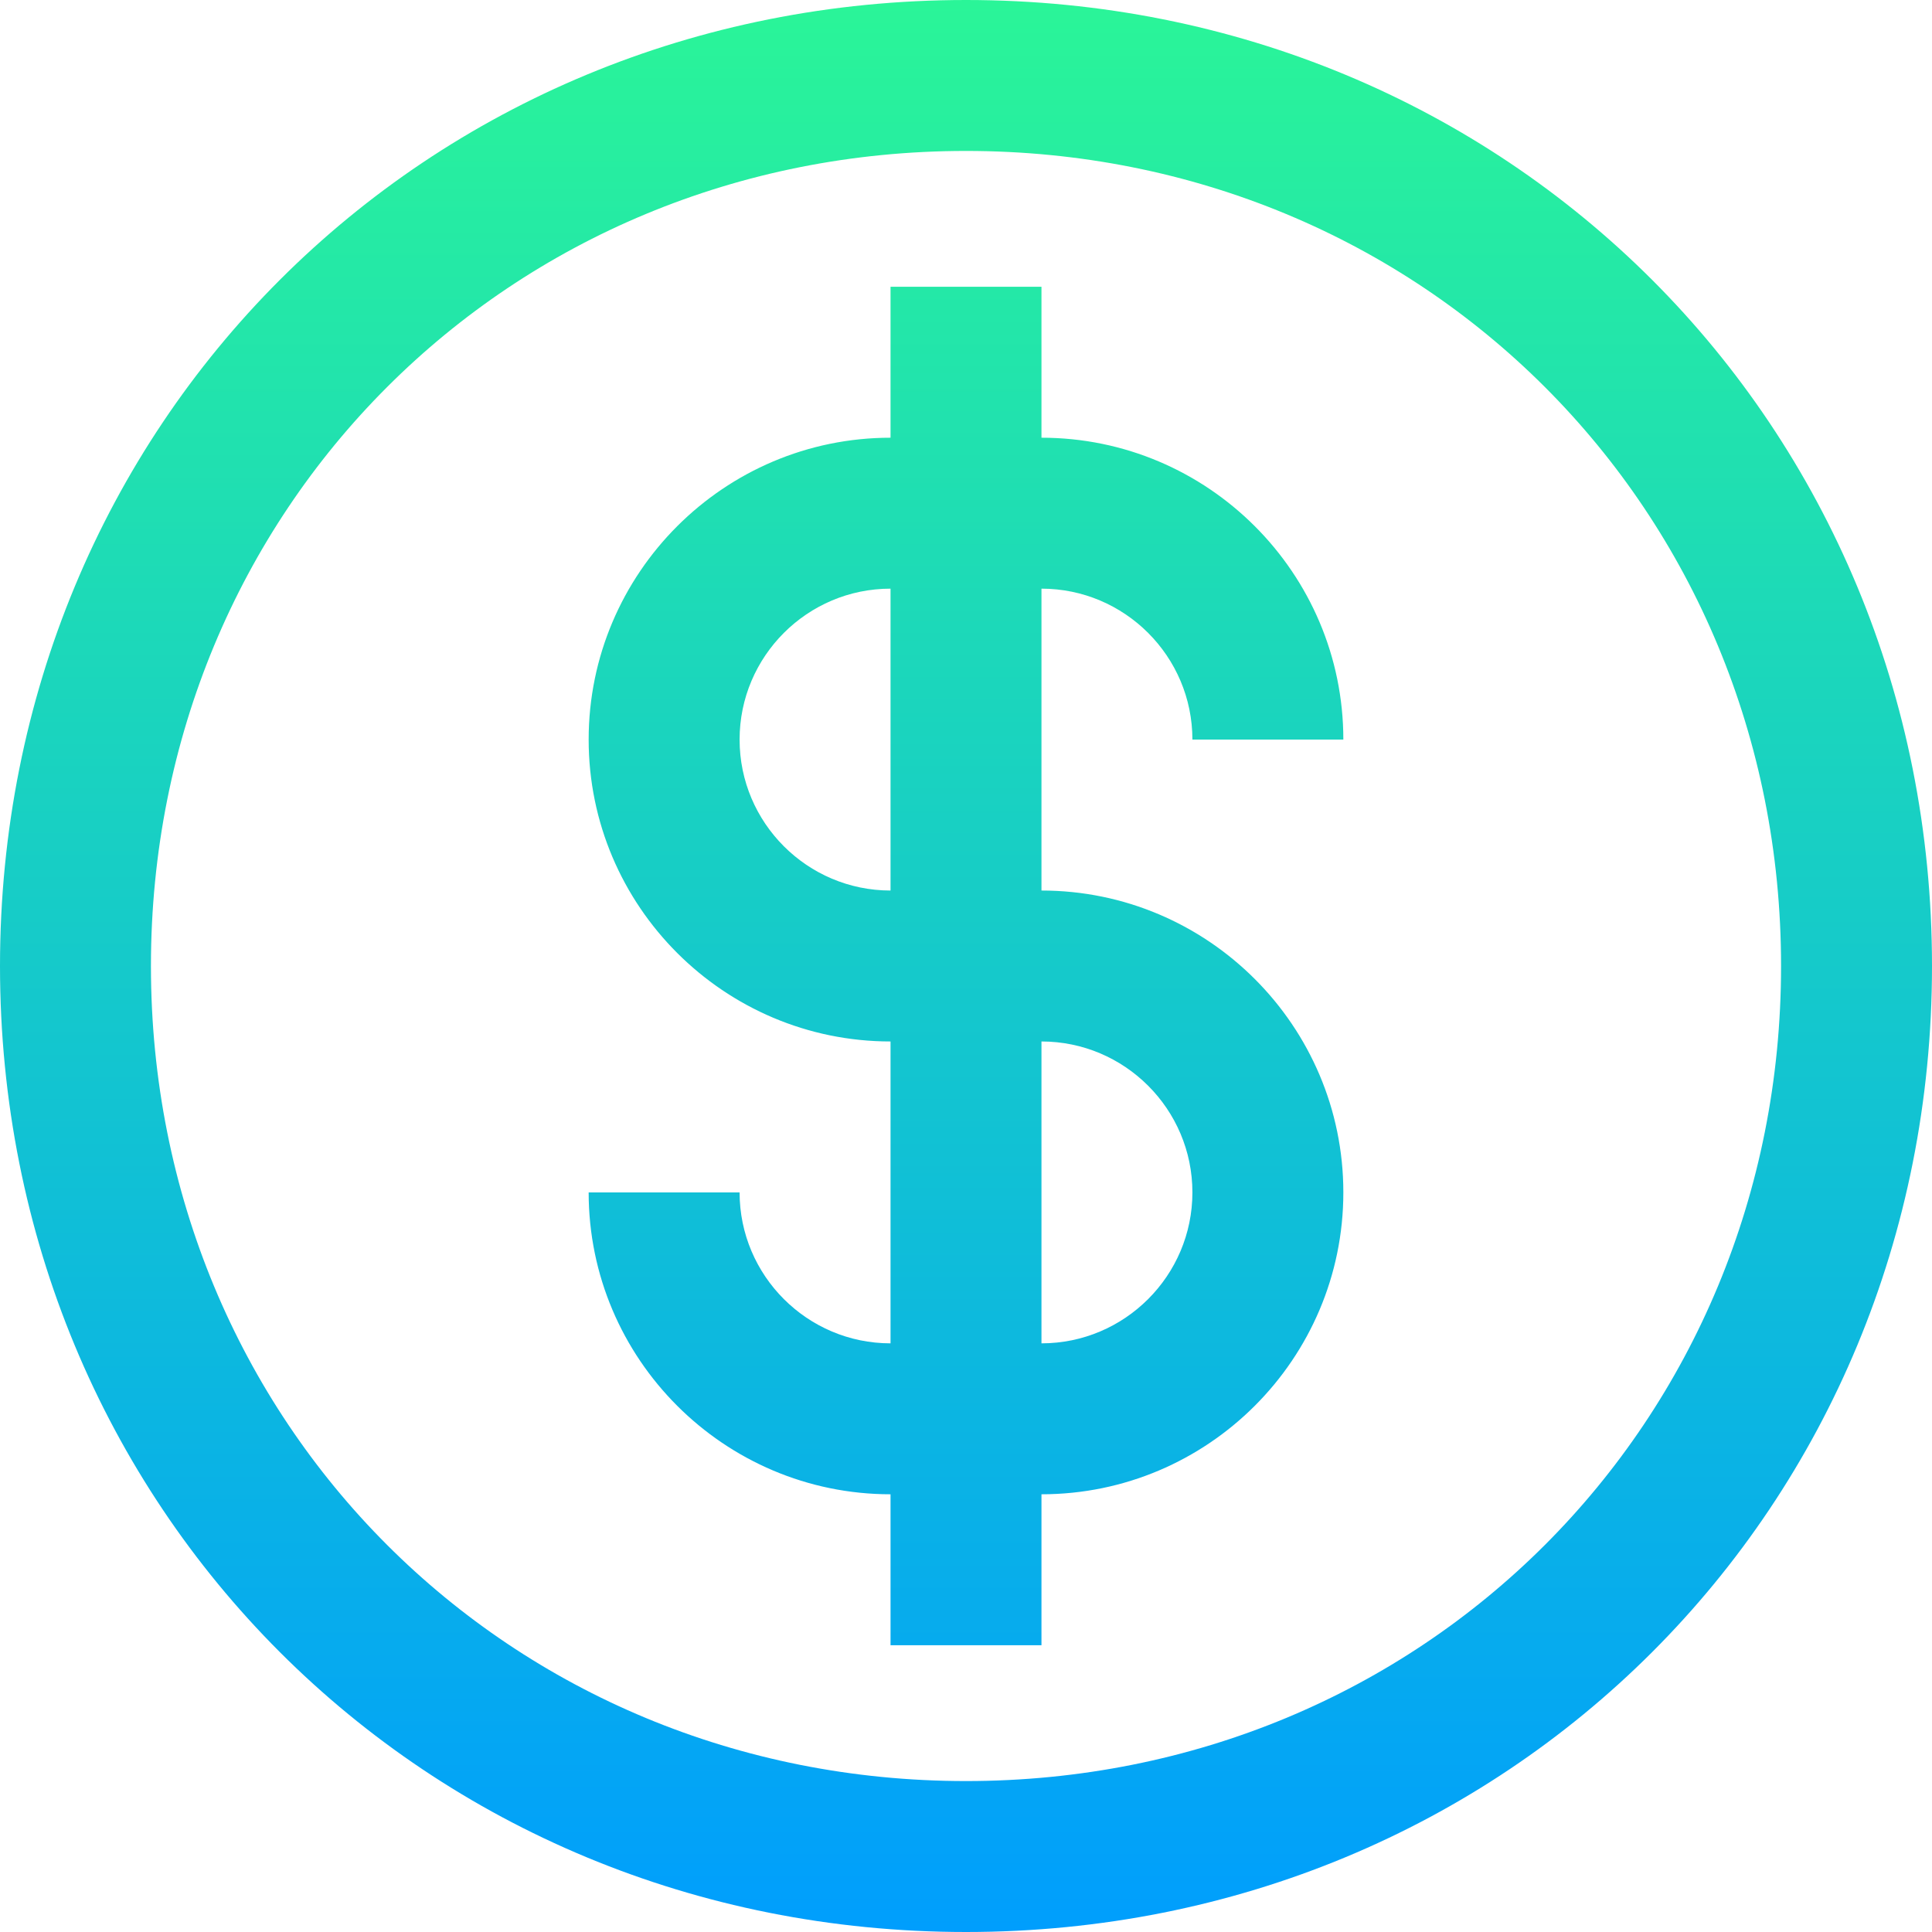
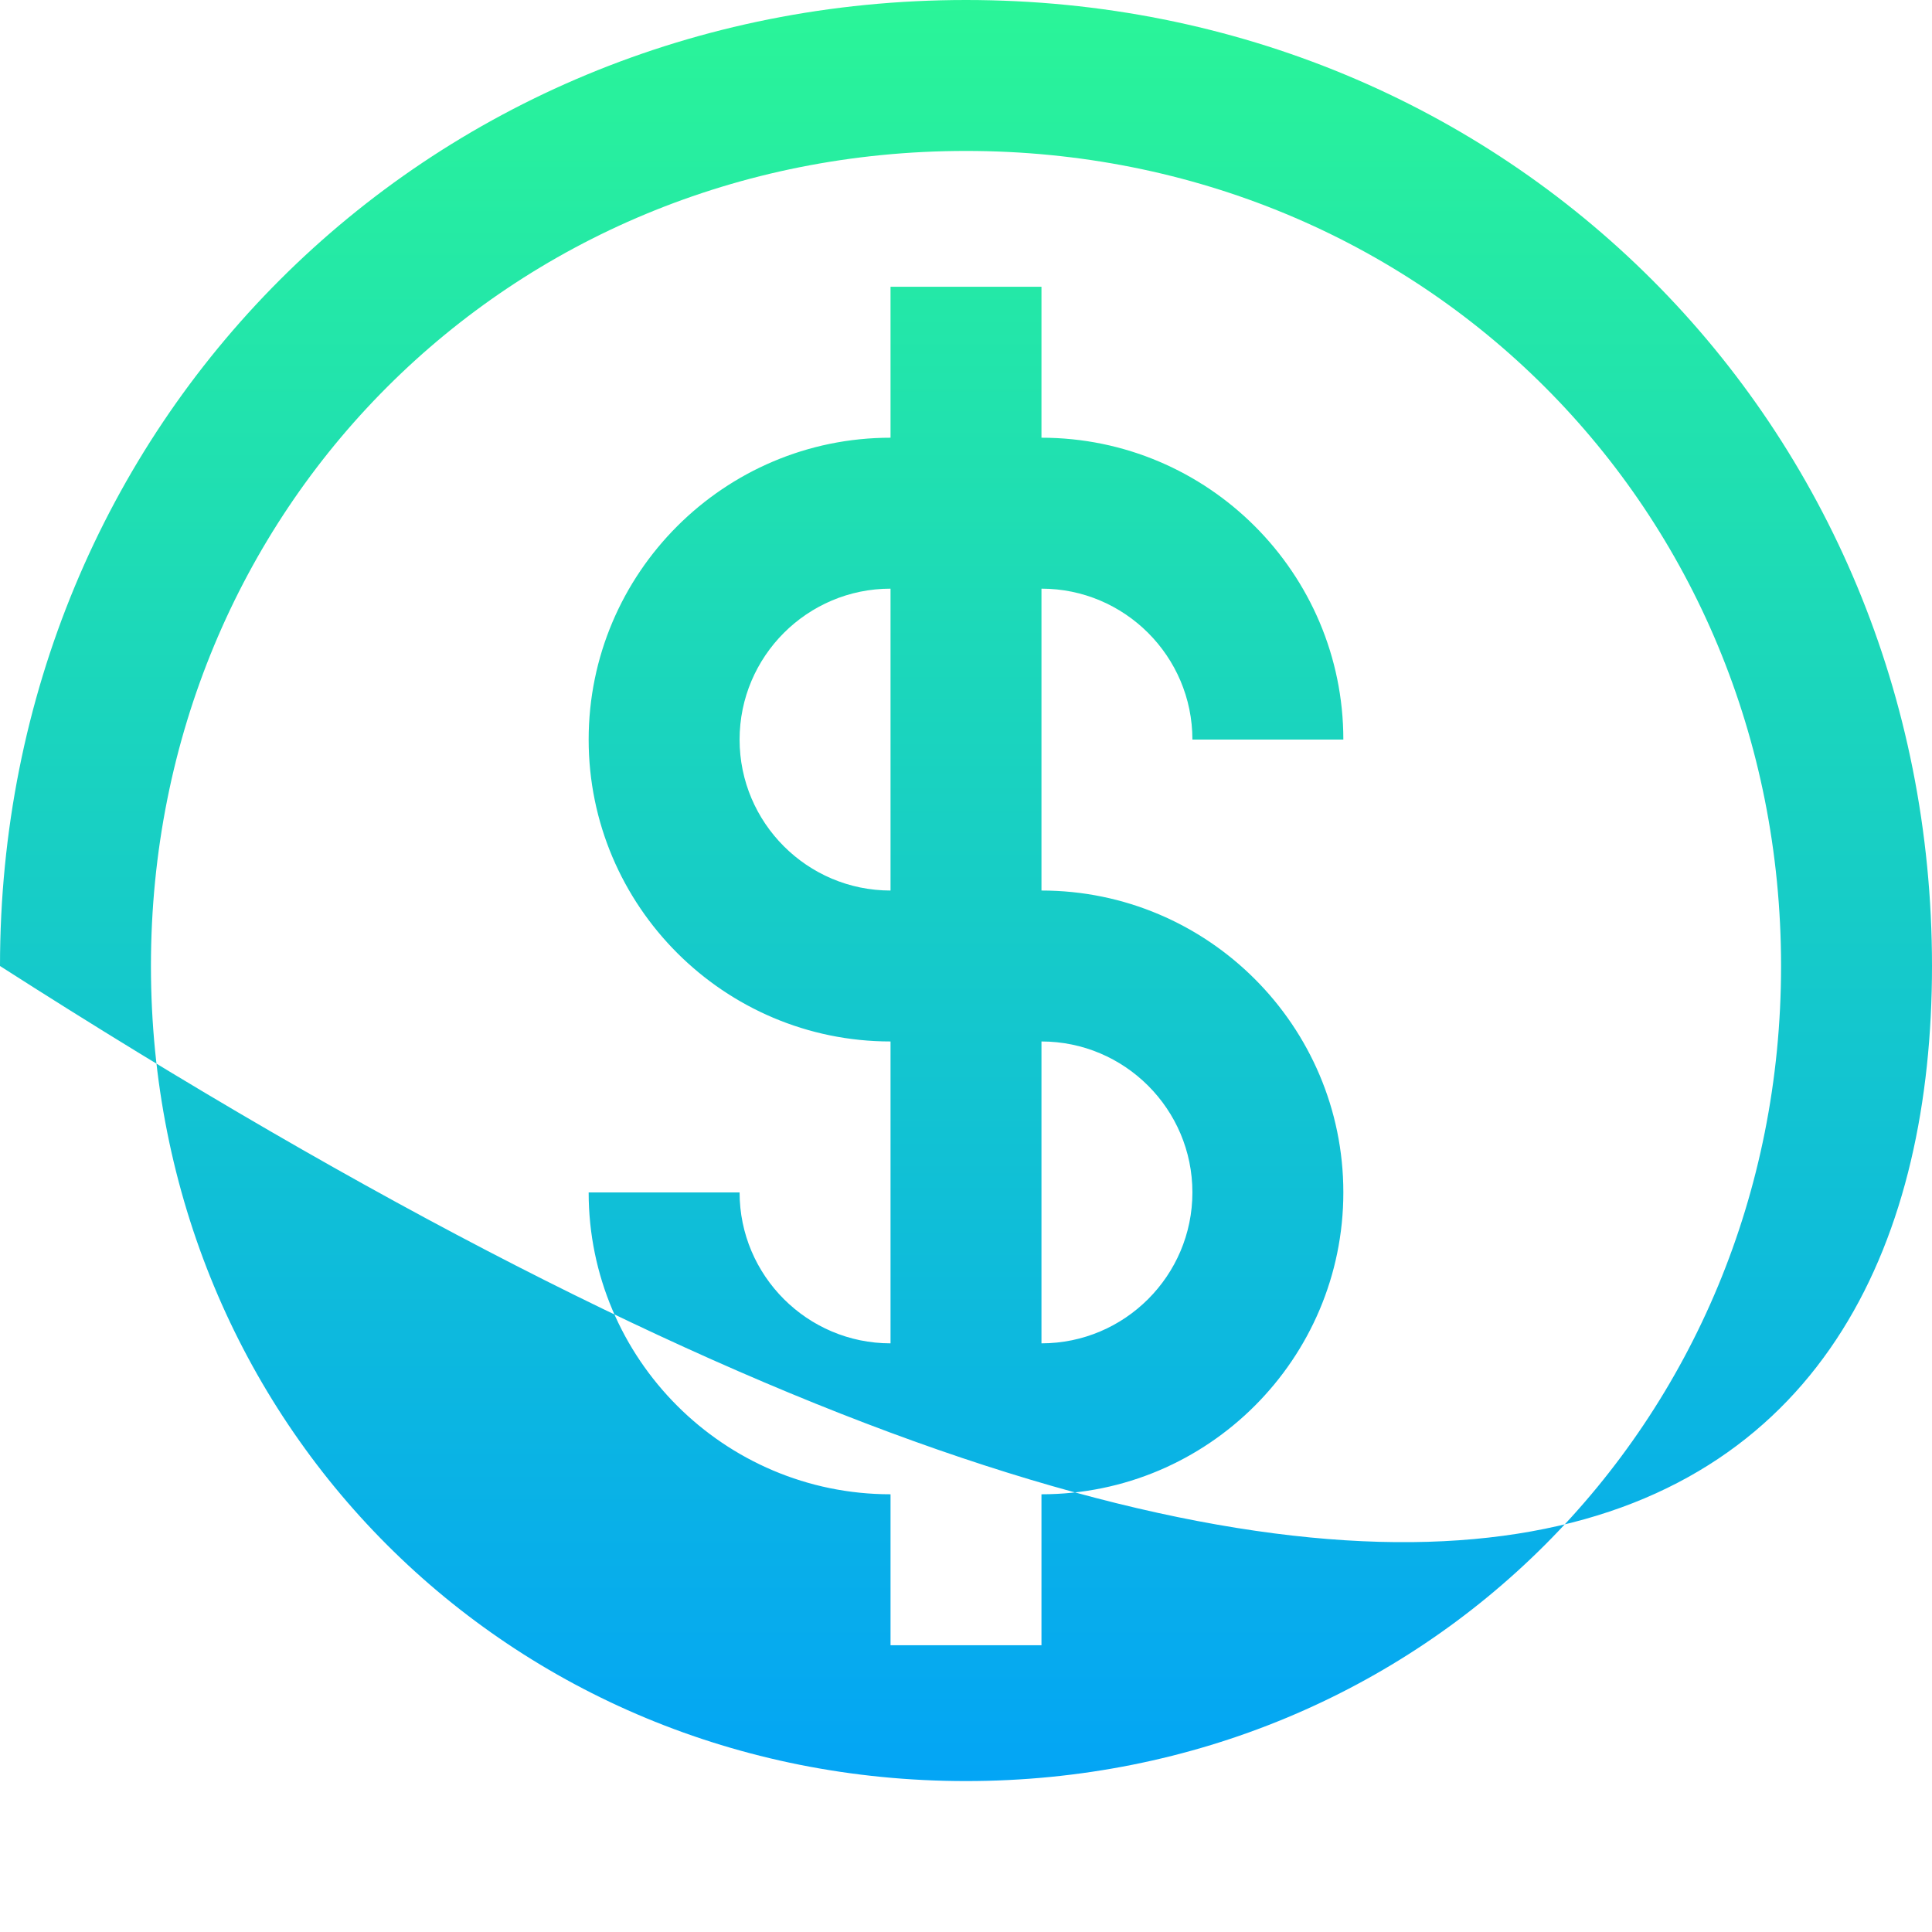
<svg xmlns="http://www.w3.org/2000/svg" width="512" height="512" viewBox="0 0 512 512" fill="none">
-   <path d="M316 196H356C356 151.888 320.112 116 276 116V76H236V116C191.888 116 156 151.888 156 196C156 240.112 191.888 276 236 276V356C213.944 356 196 338.056 196 316H156C156 360.112 191.888 396 236 396V436H276V396C320.112 396 356 360.112 356 316C356 271.888 320.112 236 276 236V156C298.056 156 316 173.944 316 196ZM236 236C213.944 236 196 218.056 196 196C196 173.944 213.944 156 236 156V236ZM316 316C316 338.056 298.056 356 276 356V276C298.056 276 316 293.944 316 316ZM256 0C112.448 0 0 112.449 0 256C0 399.551 112.448 512 256 512C399.552 512 512 399.551 512 256C512 112.449 399.552 0 256 0ZM256 472C134.879 472 40 377.122 40 256C40 134.878 134.879 40 256 40C377.121 40 472 134.878 472 256C472 377.122 377.121 472 256 472Z" fill="url(#paint0_linear_246_413)" />
+   <path d="M316 196H356C356 151.888 320.112 116 276 116V76H236V116C191.888 116 156 151.888 156 196C156 240.112 191.888 276 236 276V356C213.944 356 196 338.056 196 316H156C156 360.112 191.888 396 236 396V436H276V396C320.112 396 356 360.112 356 316C356 271.888 320.112 236 276 236V156C298.056 156 316 173.944 316 196ZM236 236C213.944 236 196 218.056 196 196C196 173.944 213.944 156 236 156V236ZM316 316C316 338.056 298.056 356 276 356V276C298.056 276 316 293.944 316 316ZM256 0C112.448 0 0 112.449 0 256C399.552 512 512 399.551 512 256C512 112.449 399.552 0 256 0ZM256 472C134.879 472 40 377.122 40 256C40 134.878 134.879 40 256 40C377.121 40 472 134.878 472 256C472 377.122 377.121 472 256 472Z" fill="url(#paint0_linear_246_413)" />
  <defs>
    <linearGradient id="paint0_linear_246_413" x1="256" y1="512" x2="256" y2="0" gradientUnits="userSpaceOnUse">
      <stop stop-color="#009EFD" />
      <stop offset="1" stop-color="#2AF598" />
    </linearGradient>
  </defs>
</svg>